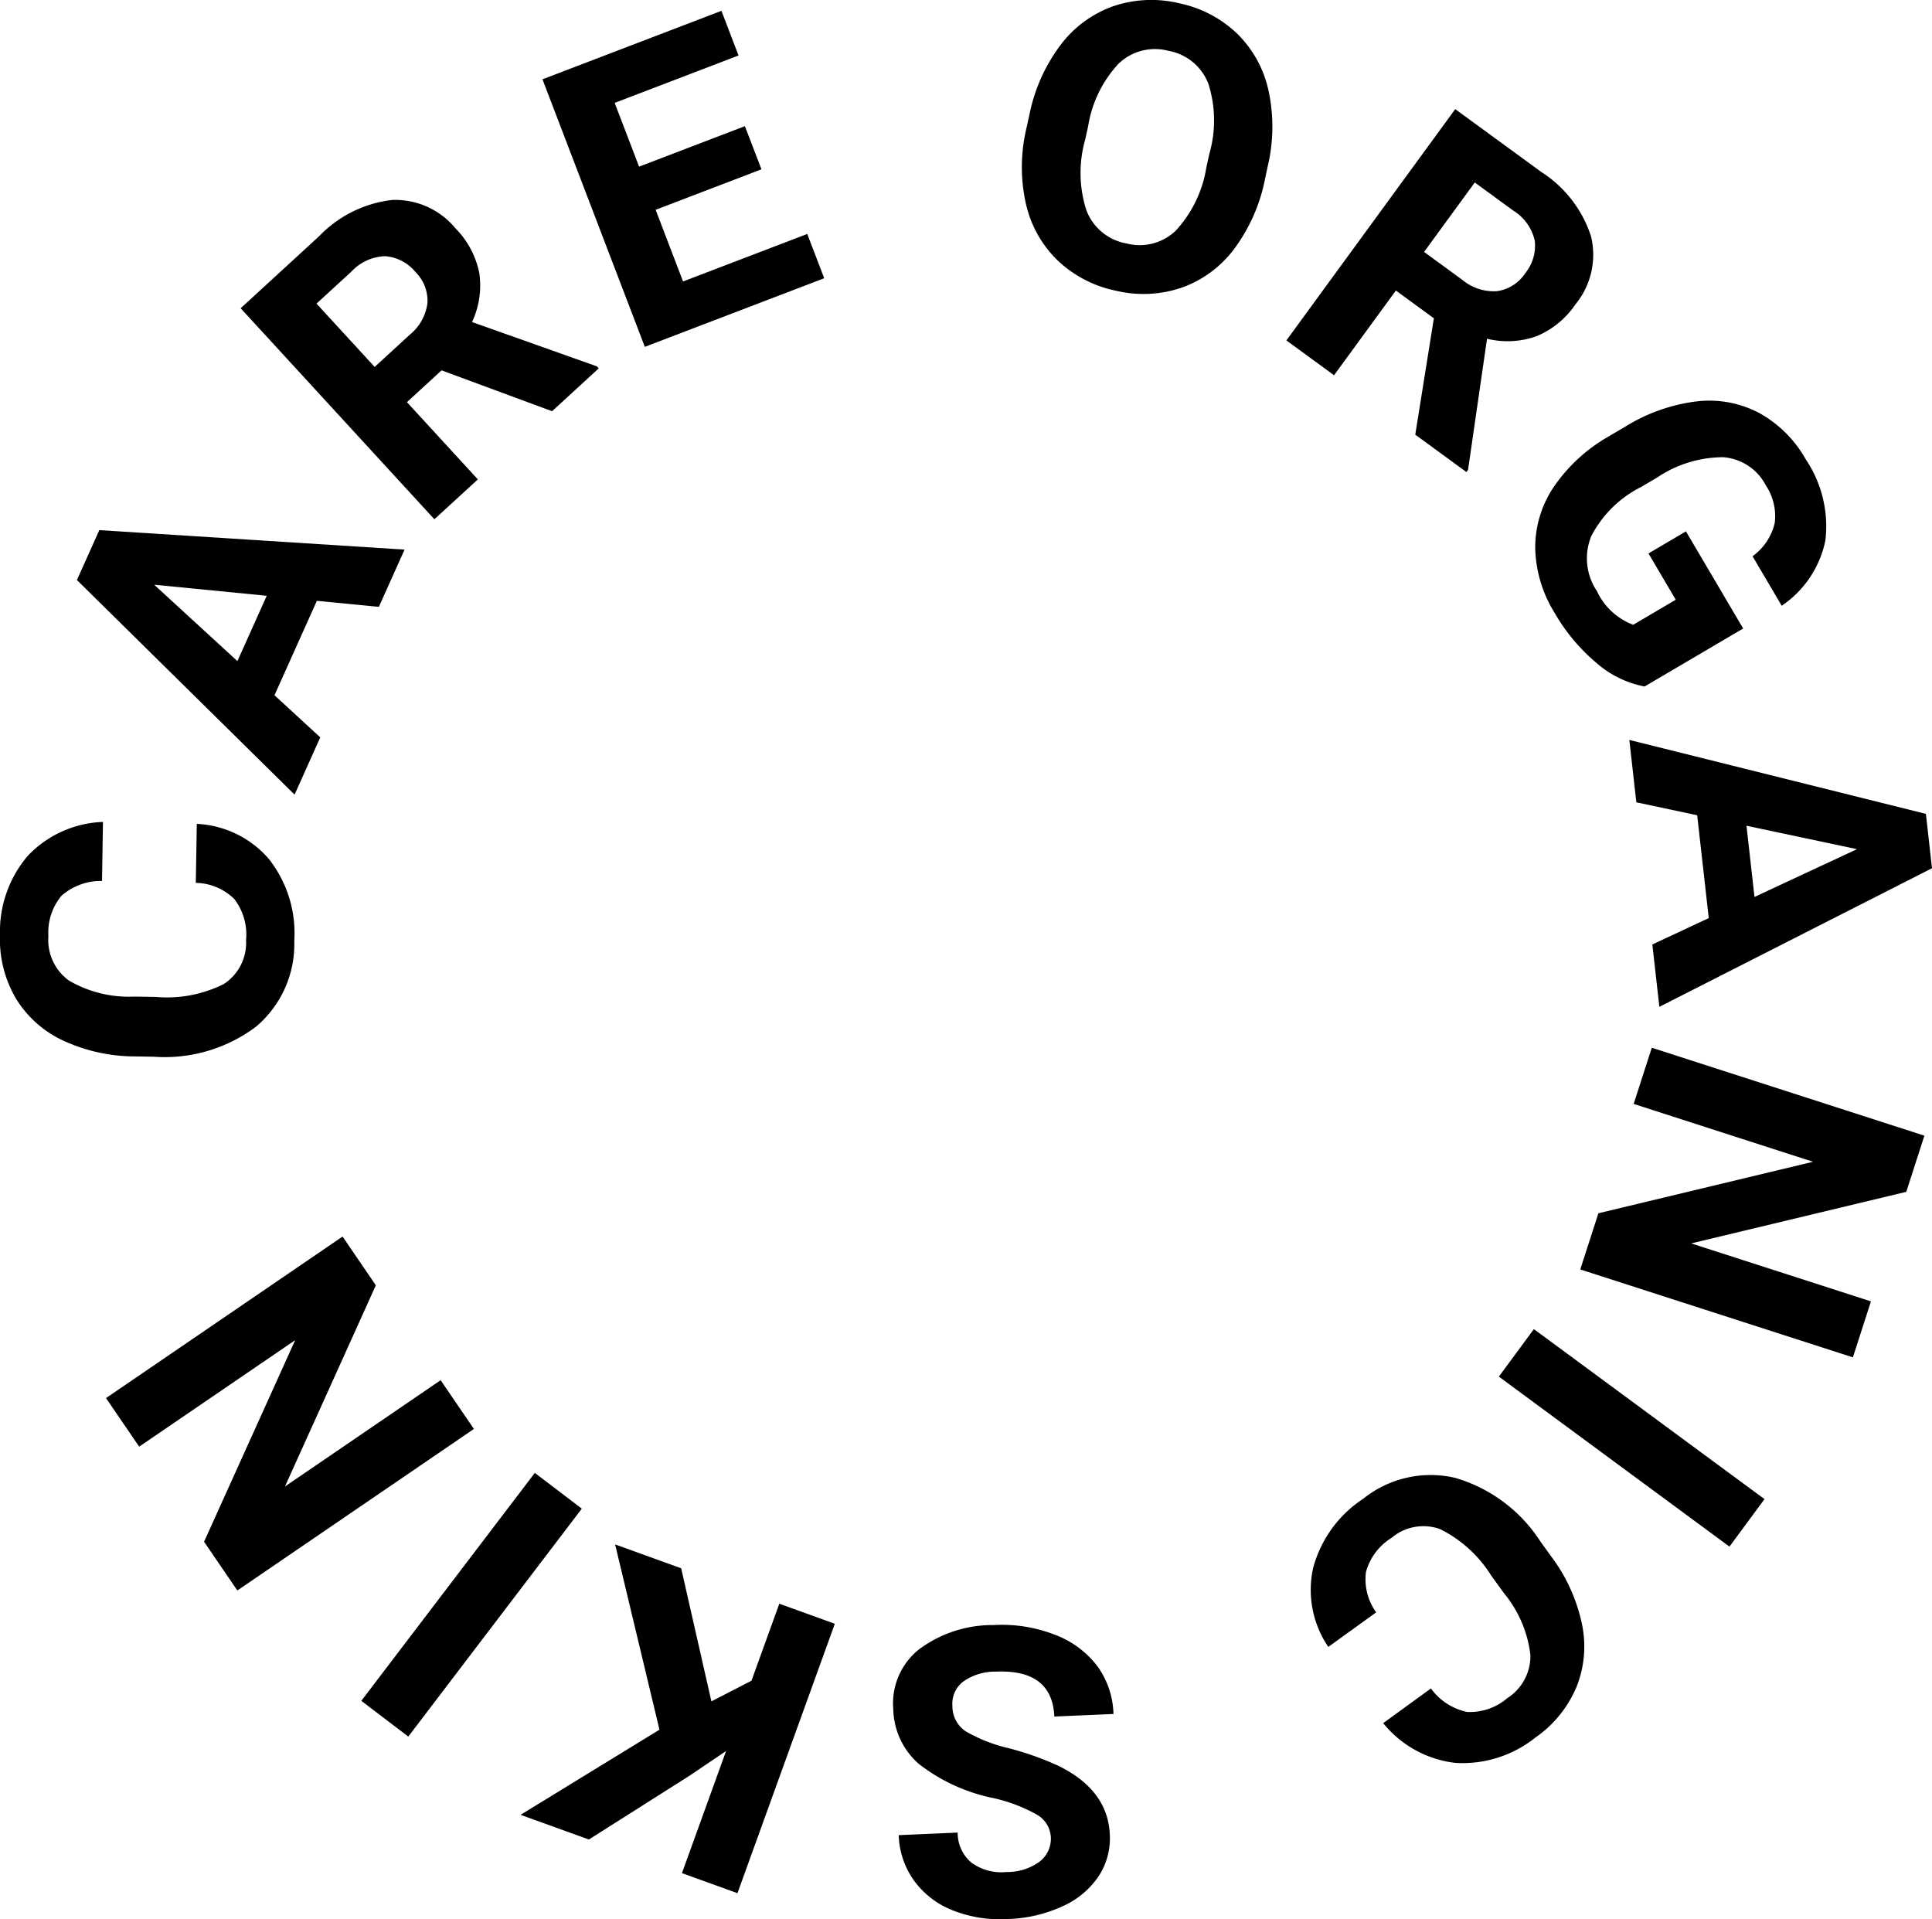
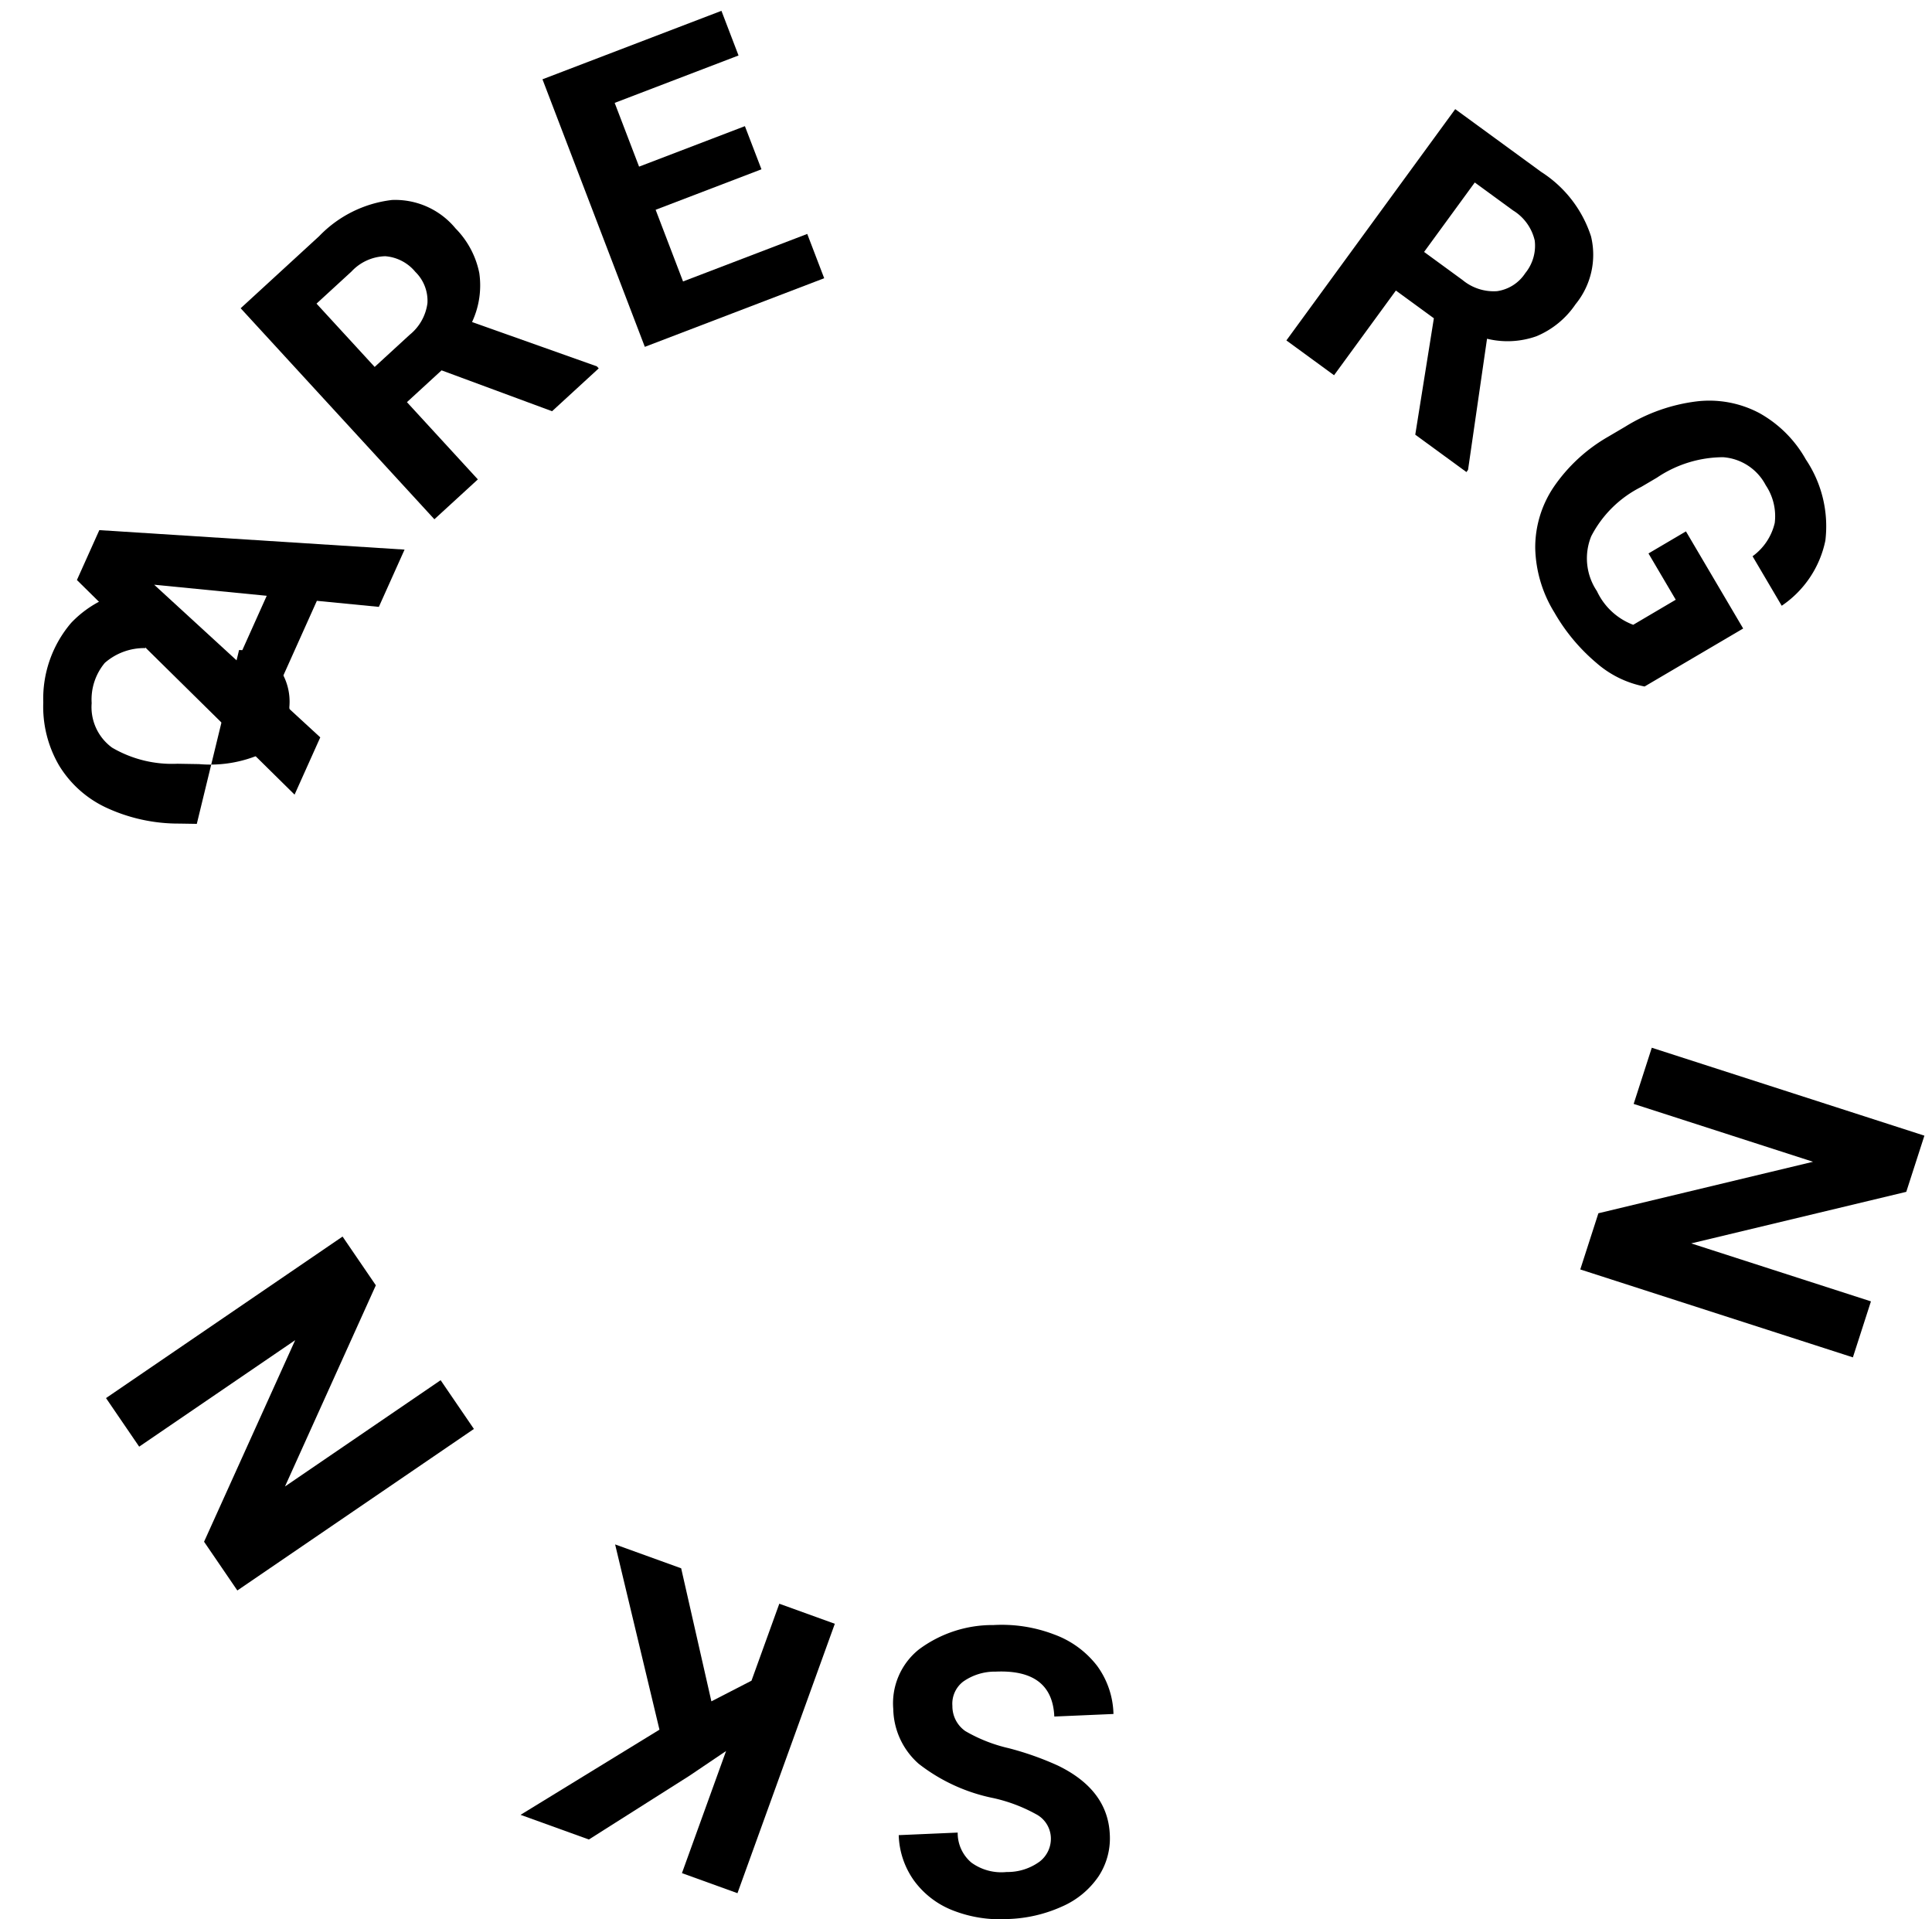
<svg xmlns="http://www.w3.org/2000/svg" width="135.717" height="134.803" viewBox="0 0 135.717 134.803">
  <g id="Group_80" data-name="Group 80" transform="translate(1081.12 796.026)">
    <g id="Group_79" data-name="Group 79" transform="translate(-1081.12 -796.026)">
-       <path id="Path_381" data-name="Path 381" d="M-840.861-783.414a12.146,12.146,0,0,1-2.149,4.861,7.907,7.907,0,0,1-3.68,2.726,8.314,8.314,0,0,1-4.641.221,8.373,8.373,0,0,1-4.1-2.136,7.99,7.99,0,0,1-2.228-4.009,11.792,11.792,0,0,1,.041-5.249l.215-.972a12.085,12.085,0,0,1,2.173-4.877,7.974,7.974,0,0,1,3.7-2.735,8.325,8.325,0,0,1,4.626-.217,8.326,8.326,0,0,1,4.1,2.145,7.977,7.977,0,0,1,2.207,4.04,12.048,12.048,0,0,1-.079,5.325Zm-3.906-1.8a8.47,8.47,0,0,0-.07-4.941,3.694,3.694,0,0,0-2.8-2.3,3.693,3.693,0,0,0-3.494.892,8.365,8.365,0,0,0-2.147,4.4l-.212.958a8.573,8.573,0,0,0,.076,4.913,3.684,3.684,0,0,0,2.818,2.363,3.651,3.651,0,0,0,3.484-.908,8.523,8.523,0,0,0,2.136-4.418Z" transform="translate(929.717 796.026)" />
      <path id="Path_382" data-name="Path 382" d="M-789.8-757.51l-2.668-1.948-4.344,5.949-3.348-2.445L-788.3-772.2l6.039,4.409a8.456,8.456,0,0,1,3.5,4.527,5.486,5.486,0,0,1-1.086,4.768,6.188,6.188,0,0,1-2.745,2.248,6.079,6.079,0,0,1-3.474.176l-1.333,9.208-.114.156-3.594-2.625Zm-.687-4.66,2.7,1.972a3.424,3.424,0,0,0,2.422.784,2.84,2.84,0,0,0,1.984-1.264,3.041,3.041,0,0,0,.667-2.285,3.361,3.361,0,0,0-1.523-2.121l-2.689-1.964Z" transform="translate(890.525 779.866)" />
      <path id="Path_383" data-name="Path 383" d="M-738.123-688.441a7.2,7.2,0,0,1-3.4-1.671,13.254,13.254,0,0,1-2.938-3.53,8.981,8.981,0,0,1-1.344-4.526,7.6,7.6,0,0,1,1.308-4.3A11.649,11.649,0,0,1-740.658-706l1.179-.694a12.365,12.365,0,0,1,5.01-1.773,7.513,7.513,0,0,1,4.393.812,8.445,8.445,0,0,1,3.283,3.271,8.408,8.408,0,0,1,1.37,5.689,7.294,7.294,0,0,1-3.067,4.582l-2.048-3.477a4.016,4.016,0,0,0,1.558-2.338,3.909,3.909,0,0,0-.632-2.651,3.677,3.677,0,0,0-3-1.968,8.356,8.356,0,0,0-4.641,1.435l-1.107.652a7.957,7.957,0,0,0-3.51,3.463,4.117,4.117,0,0,0,.4,3.857,4.6,4.6,0,0,0,2.548,2.365l2.988-1.761-1.915-3.251,2.632-1.55,4.02,6.823Z" transform="translate(853.65 736.662)" />
-       <path id="Path_384" data-name="Path 384" d="M-719.678-621.911l-.813-7.224-4.274-.91-.493-4.381,20.833,5.194.43,3.818-19.153,9.735-.493-4.381Zm2.65-6.487.562,5,7.2-3.355Z" transform="translate(839.713 686.4)" />
      <path id="Path_385" data-name="Path 385" d="M-735.972-551.631l1.273-3.946,15.078-3.617-12.6-4.064,1.273-3.946,19.15,6.176-1.273,3.946-15.108,3.622,12.626,4.072-1.268,3.933Z" transform="translate(846.981 640.799)" />
-       <path id="Path_386" data-name="Path 386" d="M-753.752-502.416l2.46-3.337,16.2,11.942-2.461,3.337Z" transform="translate(859.042 599.112)" />
-       <path id="Path_387" data-name="Path 387" d="M-793.629-461.842a7.122,7.122,0,0,1-1.065-5.546,8.422,8.422,0,0,1,3.516-4.86,7.572,7.572,0,0,1,6.456-1.47,10.681,10.681,0,0,1,6,4.482l.723,1a12.059,12.059,0,0,1,2.178,4.738,7.664,7.664,0,0,1-.37,4.463,8.19,8.19,0,0,1-2.878,3.551,8.2,8.2,0,0,1-5.636,1.789,7.655,7.655,0,0,1-5.069-2.792l3.354-2.437a4.2,4.2,0,0,0,2.539,1.649,4.019,4.019,0,0,0,2.814-.959,3.524,3.524,0,0,0,1.637-3.026,8.327,8.327,0,0,0-1.854-4.35l-.893-1.23a8.911,8.911,0,0,0-3.6-3.277,3.456,3.456,0,0,0-3.406.613,4.092,4.092,0,0,0-1.8,2.4,3.963,3.963,0,0,0,.719,2.835Z" transform="translate(886.938 577.524)" />
      <path id="Path_388" data-name="Path 388" d="M-881.881-435.476a2.128,2.128,0,0,0,.907,1.766,10.88,10.88,0,0,0,3.04,1.2,21.146,21.146,0,0,1,3.47,1.226q3.5,1.7,3.64,4.836a4.857,4.857,0,0,1-.792,2.946,5.994,5.994,0,0,1-2.551,2.11,9.942,9.942,0,0,1-3.828.885,9.048,9.048,0,0,1-3.872-.614,6.119,6.119,0,0,1-2.712-2.089,5.765,5.765,0,0,1-1.072-3.19l4.142-.18a2.714,2.714,0,0,0,.963,2.109,3.579,3.579,0,0,0,2.477.66,3.822,3.822,0,0,0,2.333-.744,2.028,2.028,0,0,0,.769-1.728,1.942,1.942,0,0,0-1.059-1.6,11.161,11.161,0,0,0-2.96-1.116,12.576,12.576,0,0,1-5.264-2.414,5.258,5.258,0,0,1-1.785-3.851,4.843,4.843,0,0,1,1.8-4.179,8.651,8.651,0,0,1,5.251-1.715,10.272,10.272,0,0,1,4.262.666,6.69,6.69,0,0,1,3.007,2.2,5.961,5.961,0,0,1,1.149,3.381l-4.156.18q-.144-3.328-4.12-3.155a3.87,3.87,0,0,0-2.28.7A1.957,1.957,0,0,0-881.881-435.476Z" transform="translate(948.784 555.304)" />
      <path id="Path_389" data-name="Path 389" d="M-954.009-447.7l2.817-1.451,1.954-5.407,3.9,1.409-6.839,18.924-3.9-1.409,3.1-8.578-2.566,1.733-7.072,4.483-4.8-1.733,9.758-5.981-3.115-13.013,4.64,1.677Z" transform="translate(1003.982 567.206)" />
-       <path id="Path_390" data-name="Path 390" d="M-990.015-474.351l3.3,2.512-12.189,16.01-3.3-2.511Z" transform="translate(1027.585 577.81)" />
      <path id="Path_391" data-name="Path 391" d="M-1041.351-525.966l2.338,3.424-6.383,14.131,10.934-7.465,2.338,3.424-16.618,11.346-2.338-3.424,6.4-14.158-10.958,7.48-2.33-3.412Z" transform="translate(1065.415 612.824)" />
-       <path id="Path_392" data-name="Path 392" d="M-1067.295-616.379a7.121,7.121,0,0,1,5.074,2.48,8.421,8.421,0,0,1,1.773,5.73,7.572,7.572,0,0,1-2.7,6.045,10.681,10.681,0,0,1-7.187,2.1l-1.23-.02a12.052,12.052,0,0,1-5.1-1.105,7.662,7.662,0,0,1-3.345-2.977,8.188,8.188,0,0,1-1.11-4.434,8.2,8.2,0,0,1,1.956-5.58,7.651,7.651,0,0,1,5.277-2.375l-.067,4.145a4.2,4.2,0,0,0-2.844,1.039,4.017,4.017,0,0,0-.923,2.826,3.522,3.522,0,0,0,1.435,3.126,8.326,8.326,0,0,0,4.591,1.132l1.52.025a8.911,8.911,0,0,0,4.783-.911,3.458,3.458,0,0,0,1.557-3.092,4.1,4.1,0,0,0-.831-2.881,3.965,3.965,0,0,0-2.7-1.129Z" transform="translate(1081.12 674.249)" />
+       <path id="Path_392" data-name="Path 392" d="M-1067.295-616.379l-1.23-.02a12.052,12.052,0,0,1-5.1-1.105,7.662,7.662,0,0,1-3.345-2.977,8.188,8.188,0,0,1-1.11-4.434,8.2,8.2,0,0,1,1.956-5.58,7.651,7.651,0,0,1,5.277-2.375l-.067,4.145a4.2,4.2,0,0,0-2.844,1.039,4.017,4.017,0,0,0-.923,2.826,3.522,3.522,0,0,0,1.435,3.126,8.326,8.326,0,0,0,4.591,1.132l1.52.025a8.911,8.911,0,0,0,4.783-.911,3.458,3.458,0,0,0,1.557-3.092,4.1,4.1,0,0,0-.831-2.881,3.965,3.965,0,0,0-2.7-1.129Z" transform="translate(1081.12 674.249)" />
      <path id="Path_393" data-name="Path 393" d="M-1047.465-675.284l-2.977,6.632,3.216,2.959-1.805,4.022-15.29-15.074,1.574-3.505,21.442,1.369-1.806,4.022Zm-5.582,4.235,2.06-4.589-7.907-.777Z" transform="translate(1069.724 717.487)" />
      <path id="Path_394" data-name="Path 394" d="M-1014.444-740.4l-2.433,2.234,4.982,5.426-3.054,2.8-13.608-14.822,5.507-5.056a8.455,8.455,0,0,1,5.127-2.549,5.486,5.486,0,0,1,4.463,2,6.189,6.189,0,0,1,1.666,3.132,6.075,6.075,0,0,1-.509,3.441l8.768,3.113.131.142-3.278,3.01Zm-4.7-.24,2.464-2.262a3.423,3.423,0,0,0,1.244-2.221,2.84,2.84,0,0,0-.85-2.193,3.041,3.041,0,0,0-2.11-1.1,3.36,3.36,0,0,0-2.379,1.077l-2.453,2.252Z" transform="translate(1045.463 766.414)" />
      <path id="Path_395" data-name="Path 395" d="M-947.25-782.532l-7.434,2.844,1.926,5.034,8.725-3.338,1.19,3.111-12.6,4.82-7.19-18.793,12.572-4.81,1.2,3.137-8.7,3.329,1.714,4.479,7.434-2.844Z" transform="translate(1000.74 794.424)" />
    </g>
  </g>
</svg>